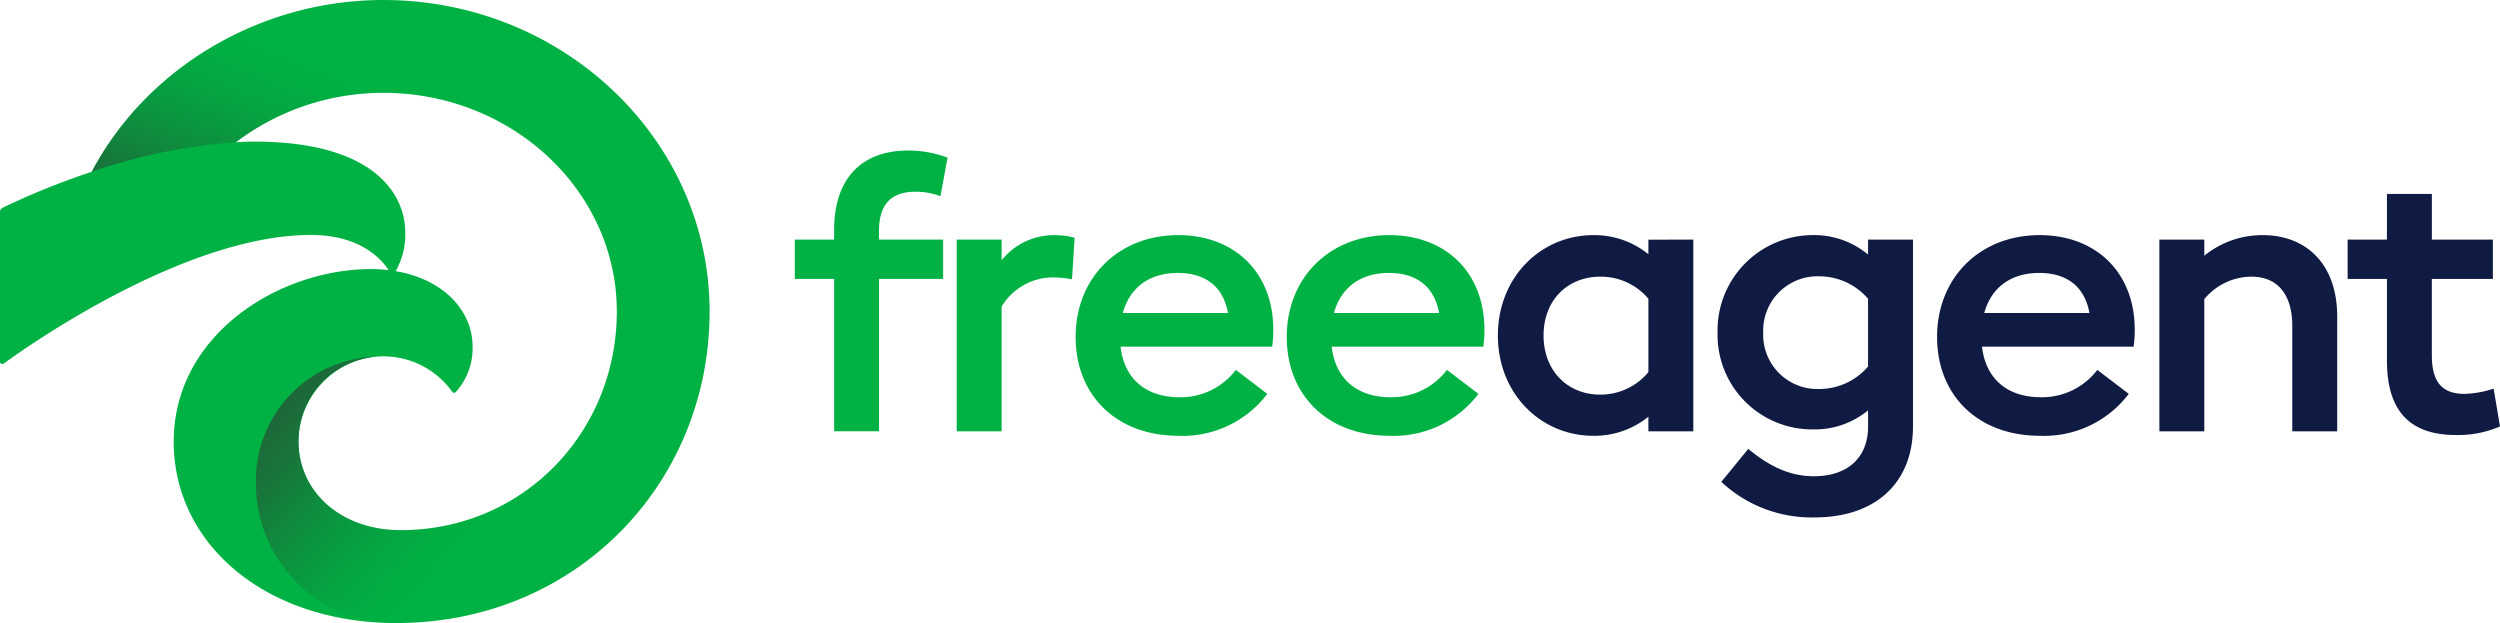
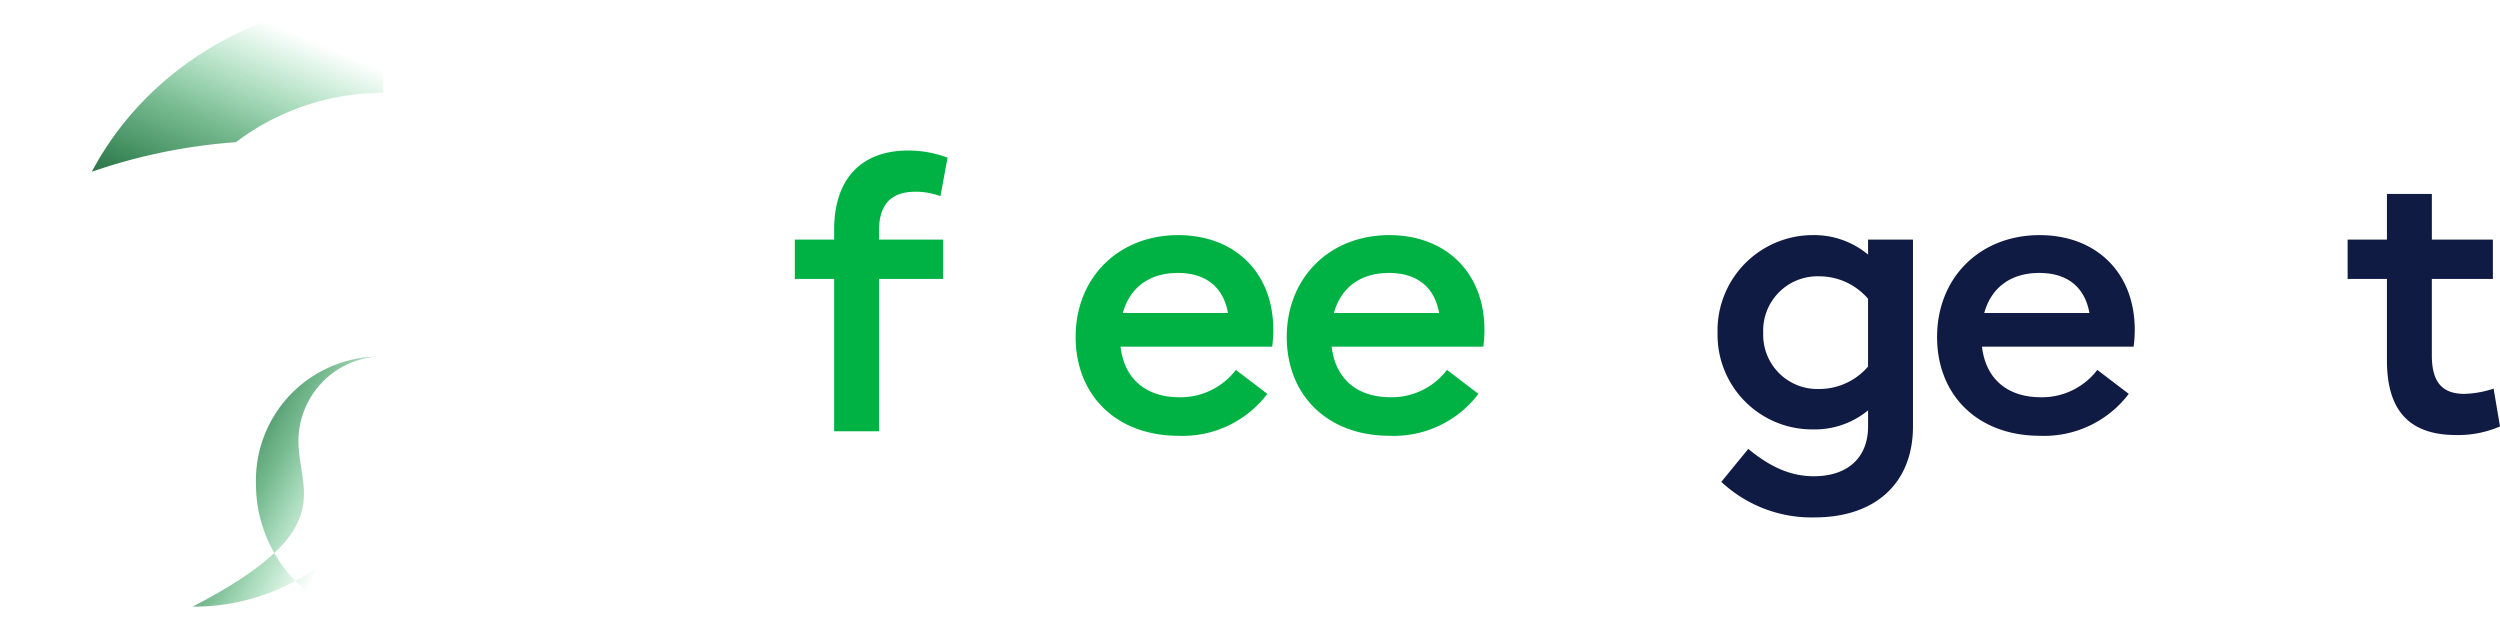
<svg xmlns="http://www.w3.org/2000/svg" xmlns:xlink="http://www.w3.org/1999/xlink" width="320" height="79.745" viewBox="0 0 320 79.745">
  <defs>
    <linearGradient id="linear-gradient" x1="0.871" y1="0.156" x2="0.107" y2="1.242" gradientUnits="objectBoundingBox">
      <stop offset="0.1" stop-color="#00b243" stop-opacity="0" />
      <stop offset="0.125" stop-color="#01af42" stop-opacity="0.035" />
      <stop offset="0.53" stop-color="#10873d" stop-opacity="0.553" />
      <stop offset="0.834" stop-color="#1a6f3a" stop-opacity="0.878" />
      <stop offset="1" stop-color="#1e6639" />
    </linearGradient>
    <linearGradient id="linear-gradient-2" x1="0.737" y1="0.78" x2="0.008" y2="0.284" xlink:href="#linear-gradient" />
  </defs>
  <g id="Logo_01" transform="translate(760.512 -246.619)">
    <g id="Grupo_308" data-name="Grupo 308" transform="translate(-760.512 246.619)">
      <g id="Grupo_307" data-name="Grupo 307">
-         <path id="Trazado_70" data-name="Trazado 70" d="M-711.451,246.62h0c-15.786,0-30.285,8.7-37.31,21.984a96.94,96.94,0,0,0-11.427,4.609.578.578,0,0,0-.324.521V292.92a.294.294,0,0,0,.467.24c3.292-2.394,23.325-16.468,39.318-16.468,5.548,0,8.566,2.39,9.966,4.506a18.977,18.977,0,0,0-2.217-.139c-11.873,0-25.3,8.431-25.3,22.1,0,13.175,11.848,23.209,28.49,23.209,23.033,0,40.105-17.887,40.105-39.872S-688.417,246.62-711.451,246.62Zm2.222,67.862c-7.342,0-12.567-4.5-13.045-10.486a10.961,10.961,0,0,1,10.414-11.757,10.844,10.844,0,0,1,9.239,4.532.289.289,0,0,0,.445.038,8.344,8.344,0,0,0,2.155-5.829c0-4.7-3.841-8.64-9.848-9.656a9.483,9.483,0,0,0,1.234-4.944c0-4.786-3.855-11.635-19.322-11.635-.785,0-1.573.037-2.362.077a31.219,31.219,0,0,1,18.868-6.32h0c16.482,0,29.891,12.556,29.891,27.99S-693.516,314.482-709.229,314.482Z" transform="translate(760.512 -246.619)" fill="#00b243" />
        <path id="Trazado_71" data-name="Trazado 71" d="M-727.032,264.821a31.22,31.22,0,0,1,18.869-6.32V246.619c-15.788,0-30.287,8.7-37.311,21.984A71.794,71.794,0,0,1-727.032,264.821Z" transform="translate(757.226 -246.619)" fill="url(#linear-gradient)" />
-         <path id="Trazado_72" data-name="Trazado 72" d="M-713.147,315.853a10.865,10.865,0,0,1,10.113-10.834,15.862,15.862,0,0,0-15.551,16.336,17.78,17.78,0,0,0,17.964,17.763A40.016,40.016,0,0,0-674,329.328l-8.446-8.4a27.313,27.313,0,0,1-17.618,6.313C-707.773,327.244-713.147,322.29-713.147,315.853Z" transform="translate(751.349 -259.382)" fill="url(#linear-gradient-2)" />
+         <path id="Trazado_72" data-name="Trazado 72" d="M-713.147,315.853a10.865,10.865,0,0,1,10.113-10.834,15.862,15.862,0,0,0-15.551,16.336,17.78,17.78,0,0,0,17.964,17.763l-8.446-8.4a27.313,27.313,0,0,1-17.618,6.313C-707.773,327.244-713.147,322.29-713.147,315.853Z" transform="translate(751.349 -259.382)" fill="url(#linear-gradient-2)" />
      </g>
    </g>
    <g id="Grupo_309" data-name="Grupo 309" transform="translate(-658.775 265.886)">
      <path id="Trazado_73" data-name="Trazado 73" d="M-619.541,282.679h8.2v5.031h-8.2v19.5h-5.75v-19.5h-5.032v-5.031h5.032v-1.246c0-6.662,3.594-10.16,9.488-10.16a14.506,14.506,0,0,1,5.031.911l-.91,4.935a9.21,9.21,0,0,0-3.163-.574c-3.066,0-4.7,1.533-4.7,4.983Z" transform="translate(630.323 -271.274)" fill="#00b243" />
-       <path id="Trazado_74" data-name="Trazado 74" d="M-588.711,285.468l-.336,5.319a13.359,13.359,0,0,0-2.252-.239,7.662,7.662,0,0,0-6.756,3.737v15.958h-5.751V285.708h5.751v2.636a8.589,8.589,0,0,1,6.8-3.211A10.039,10.039,0,0,1-588.711,285.468Z" transform="translate(624.528 -274.303)" fill="#00b243" />
      <path id="Trazado_75" data-name="Trazado 75" d="M-559.17,299.413h-19.407c.479,4.169,3.306,6.47,7.524,6.47a8.9,8.9,0,0,0,7.236-3.5l4.025,3.067a13.572,13.572,0,0,1-11.357,5.367c-7.954,0-13.178-5.175-13.178-12.65,0-7.572,5.463-13.035,13.131-13.035,7.139,0,12.171,4.7,12.171,12.124A15.734,15.734,0,0,1-559.17,299.413Zm-19.12-4.313h13.465c-.623-3.451-2.97-5.128-6.421-5.128C-574.84,289.973-577.379,291.794-578.29,295.1Z" transform="translate(620.271 -274.303)" fill="#00b243" />
      <path id="Trazado_76" data-name="Trazado 76" d="M-524.587,299.413h-19.407c.479,4.169,3.306,6.47,7.523,6.47a8.9,8.9,0,0,0,7.236-3.5l4.025,3.067a13.573,13.573,0,0,1-11.357,5.367c-7.955,0-13.178-5.175-13.178-12.65,0-7.572,5.463-13.035,13.13-13.035,7.14,0,12.172,4.7,12.172,12.124A15.725,15.725,0,0,1-524.587,299.413Zm-19.121-4.313h13.466c-.623-3.451-2.971-5.128-6.421-5.128C-540.257,289.973-542.8,291.794-543.707,295.1Z" transform="translate(612.713 -274.303)" fill="#00b243" />
-       <path id="Trazado_77" data-name="Trazado 77" d="M-490.148,285.708v24.535H-495.9v-1.869a10.941,10.941,0,0,1-7.044,2.444c-6.709,0-12.22-5.367-12.22-12.842s5.511-12.842,12.22-12.842a10.941,10.941,0,0,1,7.044,2.444v-1.868Zm-5.751,16.964V293.28a7.923,7.923,0,0,0-6.181-2.828c-4.073,0-7.236,2.923-7.236,7.524s3.163,7.572,7.236,7.572A7.972,7.972,0,0,0-495.9,302.672Z" transform="translate(605.156 -274.303)" fill="#101b43" />
      <path id="Trazado_78" data-name="Trazado 78" d="M-454.168,285.708V309.62c0,7.284-4.84,11.645-12.6,11.645a16.9,16.9,0,0,1-11.933-4.553l3.451-4.217c3.066,2.54,5.7,3.5,8.386,3.5,4.409,0,6.949-2.444,6.949-6.374v-2.06A10.725,10.725,0,0,1-467.01,310a12.112,12.112,0,0,1-12.172-12.363,12.206,12.206,0,0,1,12.172-12.507,10.758,10.758,0,0,1,7.092,2.492v-1.917Zm-5.75,16.245V293.28a8.236,8.236,0,0,0-6.277-2.876,6.949,6.949,0,0,0-7.141,7.236,6.937,6.937,0,0,0,7.141,7.188A8.238,8.238,0,0,0-459.918,301.953Z" transform="translate(597.292 -274.303)" fill="#101b43" />
      <path id="Trazado_79" data-name="Trazado 79" d="M-418.067,299.413h-19.408c.479,4.169,3.307,6.47,7.524,6.47a8.9,8.9,0,0,0,7.236-3.5l4.025,3.067a13.572,13.572,0,0,1-11.357,5.367c-7.954,0-13.178-5.175-13.178-12.65,0-7.572,5.463-13.035,13.131-13.035,7.14,0,12.171,4.7,12.171,12.124A15.862,15.862,0,0,1-418.067,299.413Zm-19.121-4.313h13.466c-.624-3.451-2.971-5.128-6.421-5.128C-433.738,289.973-436.277,291.794-437.188,295.1Z" transform="translate(589.434 -274.303)" fill="#101b43" />
-       <path id="Trazado_80" data-name="Trazado 80" d="M-384.053,295.532v14.712h-5.75V296.777c0-4.217-2.012-6.326-5.223-6.326a7.871,7.871,0,0,0-6.038,2.876v16.916h-5.751V285.708h5.751v2.06a11.743,11.743,0,0,1,7.475-2.635C-387.935,285.133-384.053,288.918-384.053,295.532Z" transform="translate(581.477 -274.303)" fill="#101b43" />
      <path id="Trazado_81" data-name="Trazado 81" d="M-356.475,308.146a13.468,13.468,0,0,1-5.607,1.1c-5.846,0-8.865-2.972-8.865-9.537V289.265h-5.032v-5.031h5.032v-5.846h5.75v5.846h7.811v5.031H-365.2v9.777c0,3.45,1.342,4.935,4.169,4.935a12.864,12.864,0,0,0,3.738-.671Z" transform="translate(574.738 -272.829)" fill="#101b43" />
    </g>
  </g>
</svg>